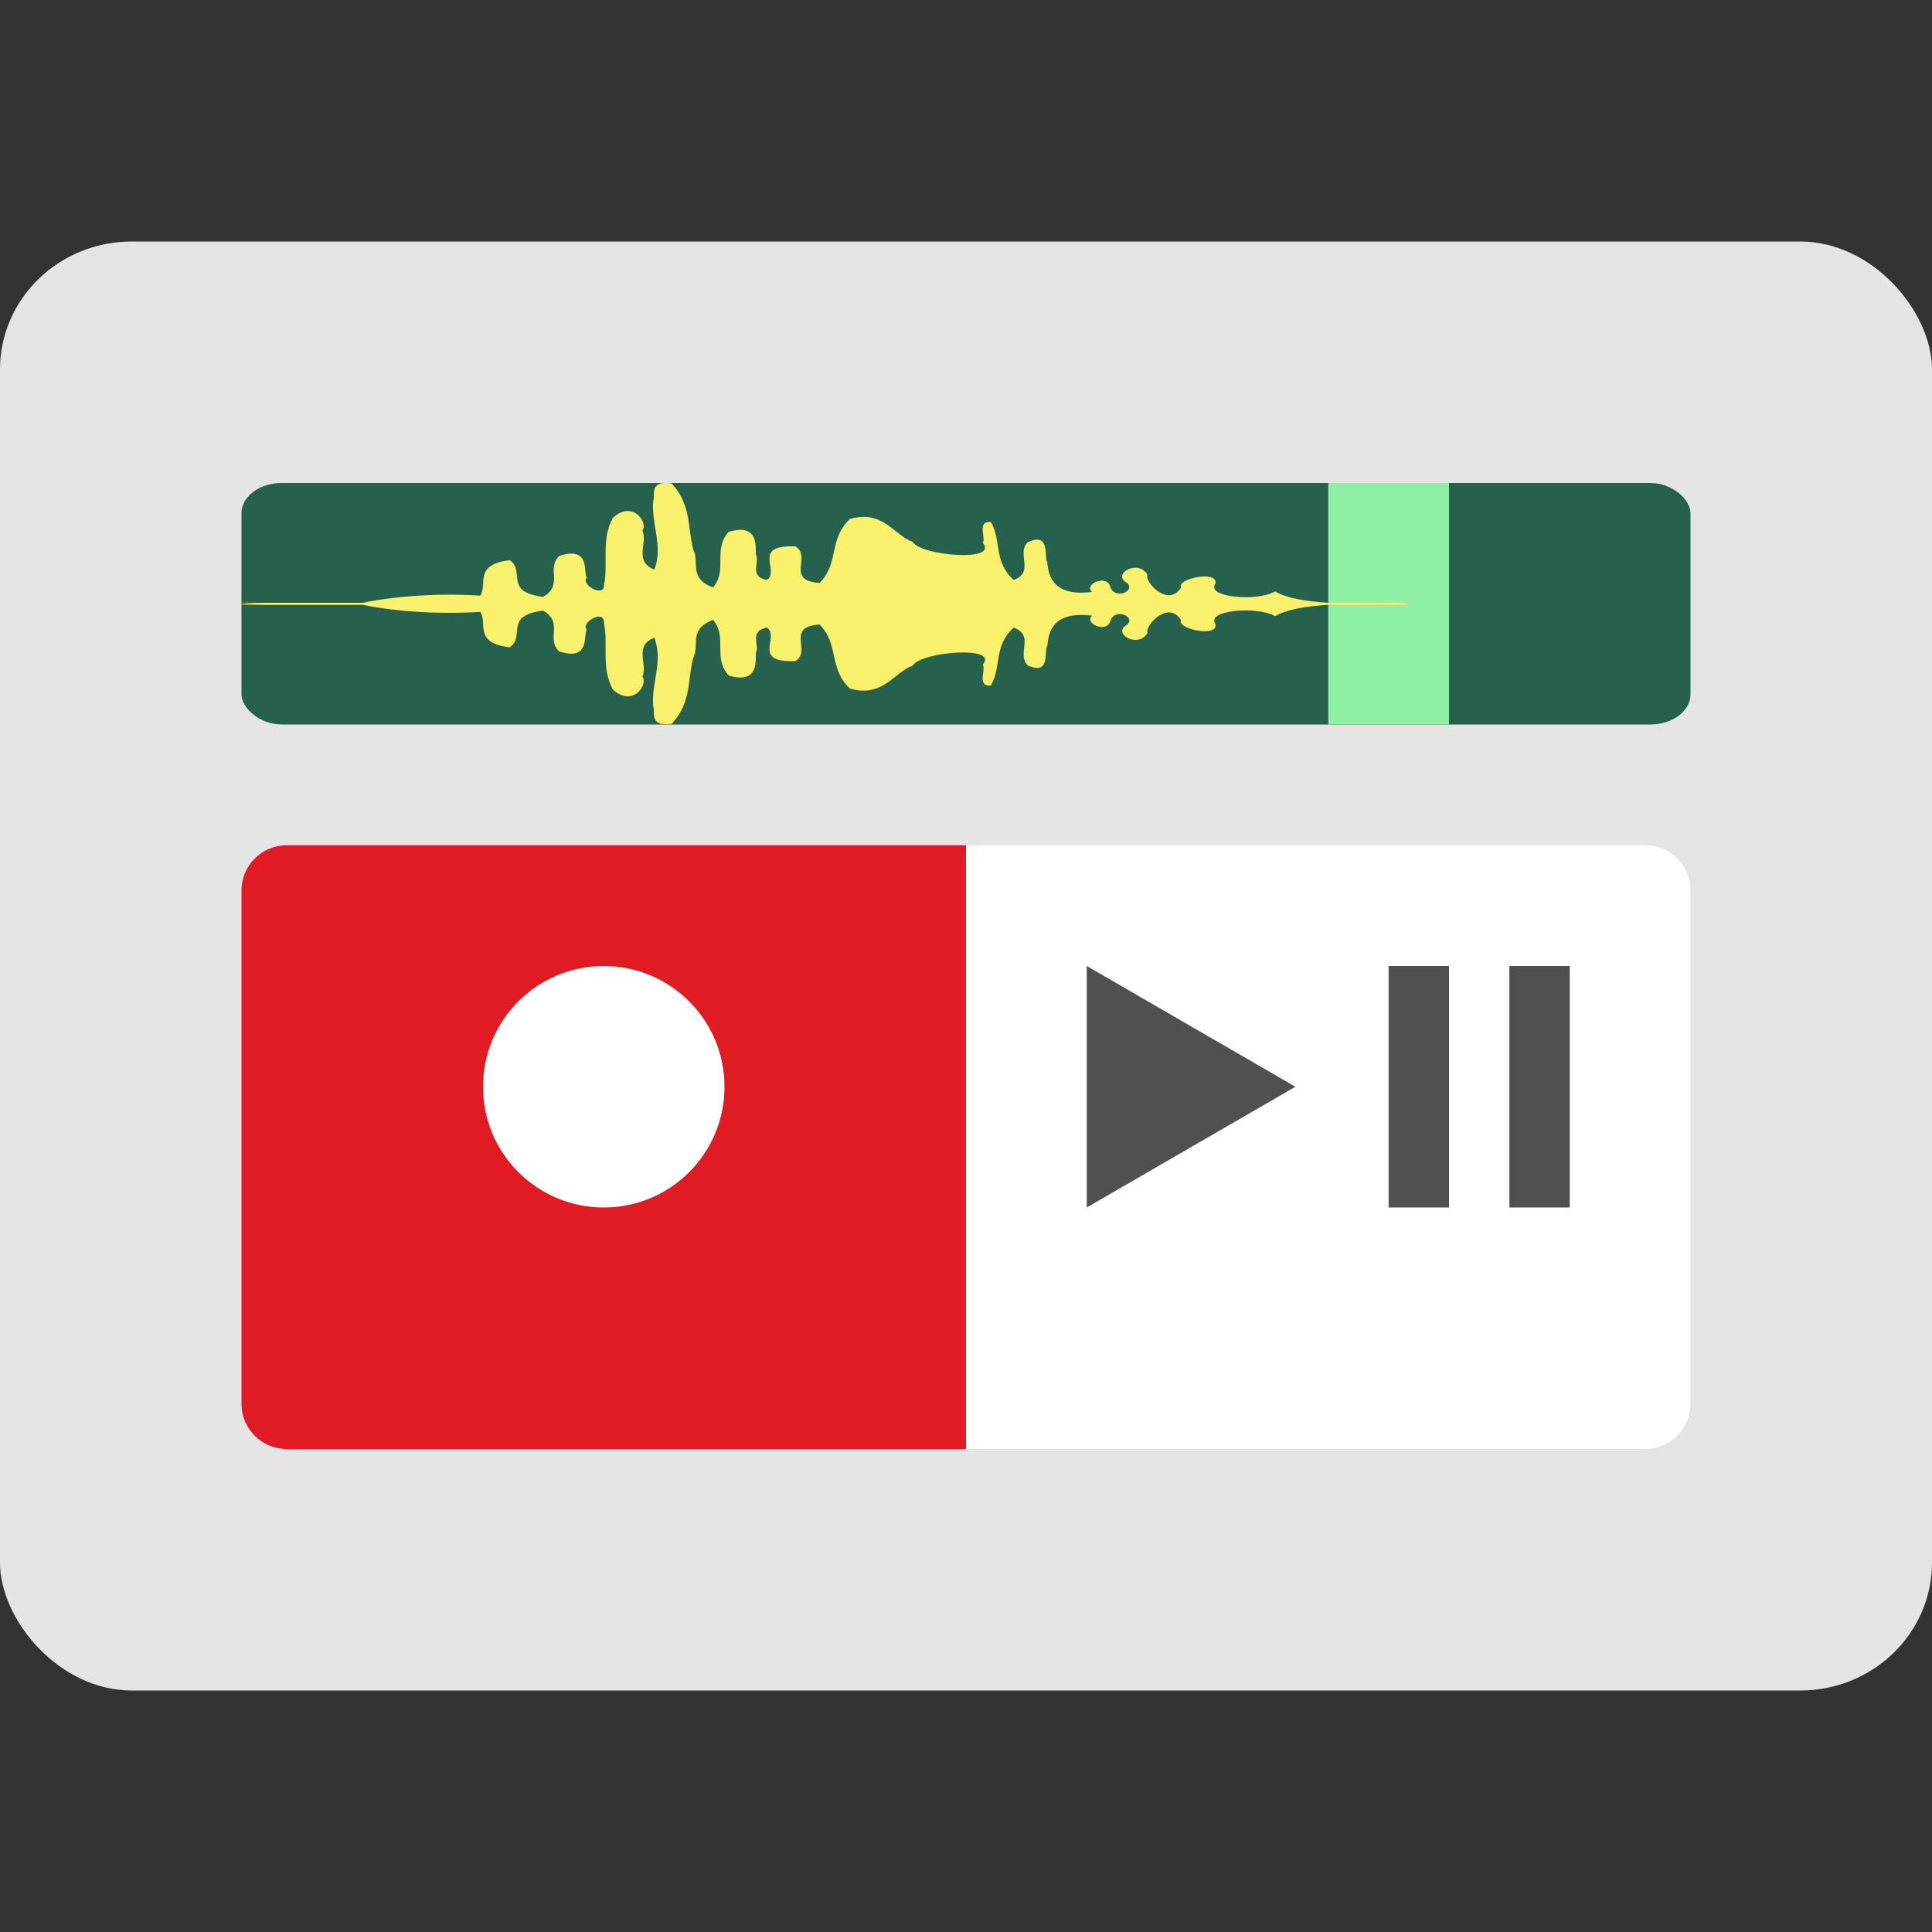
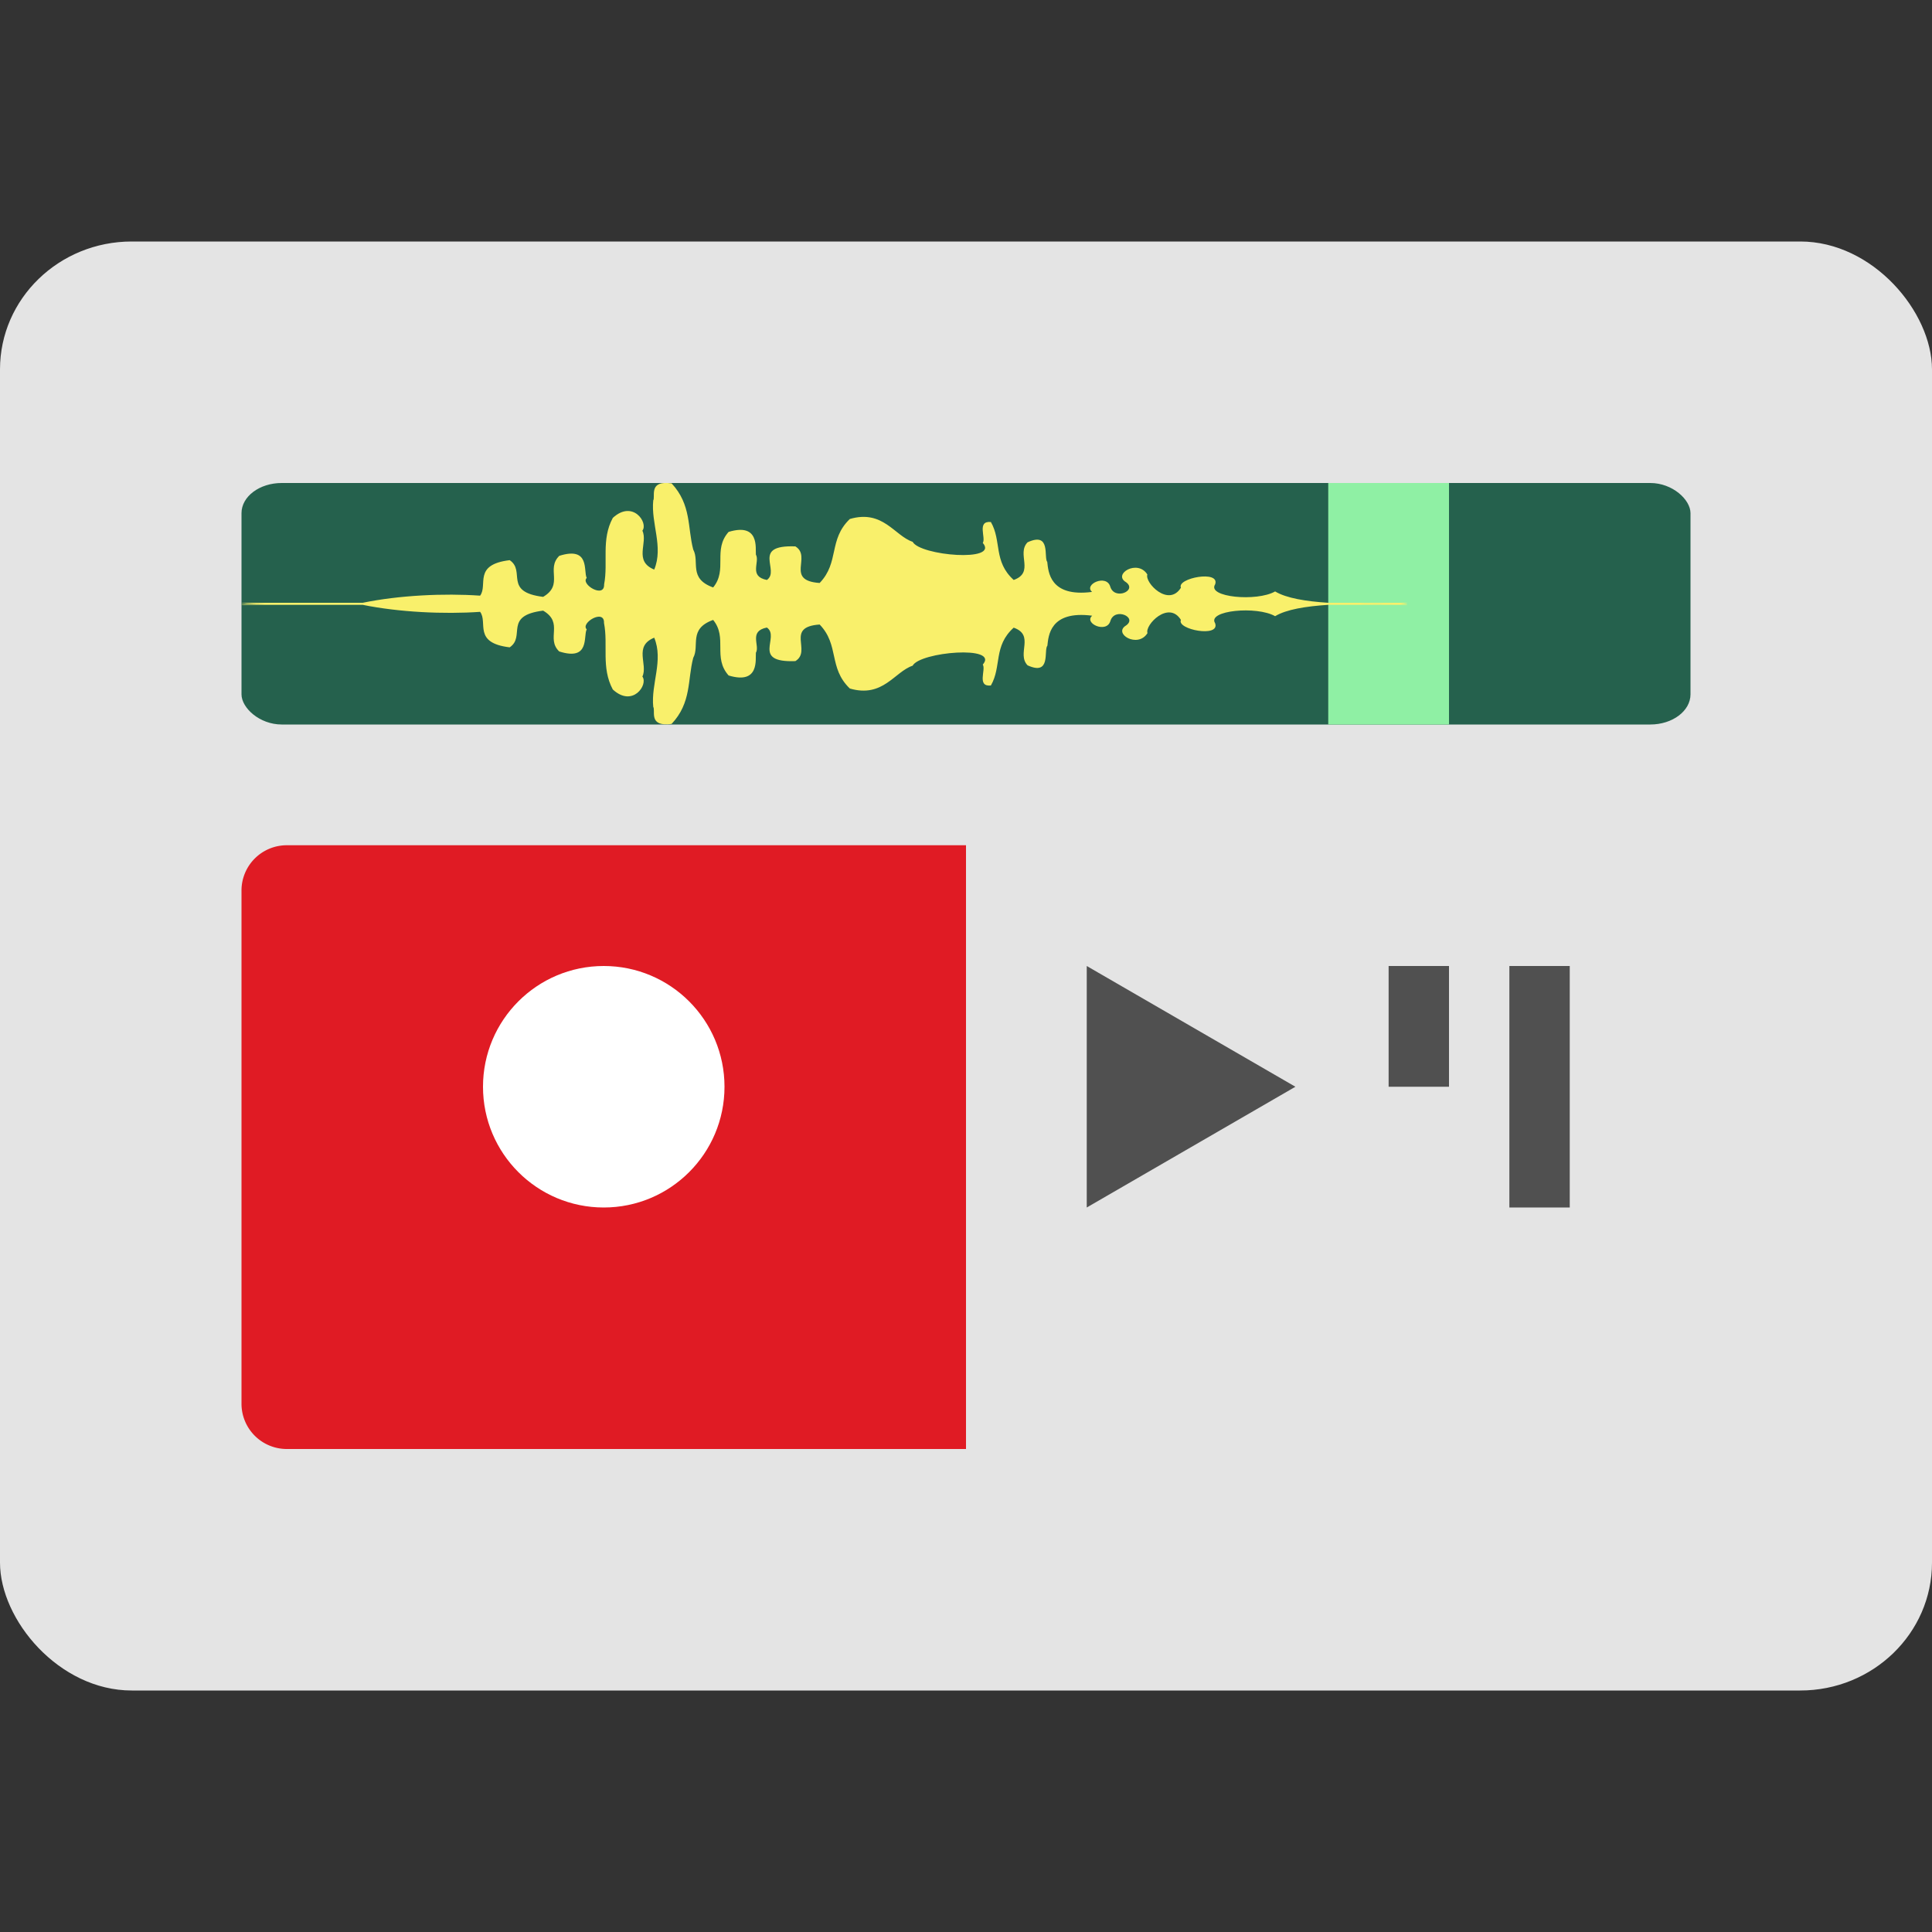
<svg xmlns="http://www.w3.org/2000/svg" width="16" height="16" version="1.0">
  <rect width="100%" height="100%" fill="#333333" stroke="none" />
  <rect style="fill:#e4e4e4" width="16" height="12" x="0" y="2" rx="1.091" ry="1.059" />
-   <path style="fill:#ffffff" d="M 8,7 V 12 h 5.624 a 0.375,0.375 0 0 0 0.376,-0.376 V 7.376 a 0.375,0.375 0 0 0 -0.376,-0.376 z" />
  <path style="fill:#e01b24" d="M 8,7 V 12 H 2.376 A 0.375,0.375 0 0 1 2,11.624 V 7.376 A 0.375,0.375 0 0 1 2.376,7 Z" />
  <circle style="fill:#ffffff" cx="5" cy="9" r="1" />
  <path style="fill:#505050" d="m 9,8 v 2 l 1.728,-1 z" />
-   <path style="fill:#505050" d="m 11.5,9 v 1 H 12 V 8 h -0.5 z" />
+   <path style="fill:#505050" d="m 11.5,9 H 12 V 8 h -0.5 z" />
  <path style="fill:#505050" d="m 12.5,8 v 2 H 13 V 8 Z" />
  <rect style="fill:#25614d" width="12" height="2" x="2" y="4" rx=".333" ry=".25" />
  <path style="fill:#8ff0a4" d="m 11,4 h 1 v 2 h -1 z" />
  <path style="fill:#f9f06b" d="m 5.501,4 c 0.017,-0.001 0.037,-1.983e-4 0.061,0.003 C 5.727,4.181 5.693,4.369 5.741,4.551 5.796,4.652 5.699,4.791 5.906,4.865 6.028,4.717 5.901,4.555 6.034,4.405 6.292,4.327 6.255,4.542 6.26,4.593 6.295,4.654 6.198,4.773 6.351,4.803 6.464,4.725 6.217,4.511 6.587,4.525 6.726,4.61 6.499,4.808 6.788,4.828 6.953,4.657 6.859,4.47 7.038,4.298 7.313,4.218 7.408,4.437 7.558,4.487 c 0.061,0.115 0.72,0.171 0.581,0.009 0.028,-0.042 -0.052,-0.184 0.067,-0.173 0.091,0.158 0.019,0.326 0.189,0.48 0.176,-0.063 0.021,-0.216 0.115,-0.312 0.196,-0.09 0.132,0.126 0.163,0.163 0.009,0.076 0.017,0.294 0.371,0.248 -0.072,-0.062 0.12,-0.151 0.151,-0.043 0.035,0.114 0.225,0.033 0.131,-0.037 -0.115,-0.067 0.096,-0.194 0.176,-0.064 -0.024,0.066 0.175,0.274 0.278,0.109 -0.037,-0.079 0.327,-0.149 0.283,-0.027 -0.069,0.106 0.345,0.145 0.497,0.058 0.093,0.056 0.255,0.082 0.439,0.094 h 0.657 c -0.006,0.003 -0.007,0.005 -0.06,0.008 0.053,0.004 0.053,0.006 0.06,0.009 h -0.657 c -0.184,0.012 -0.347,0.038 -0.439,0.094 -0.152,-0.087 -0.565,-0.048 -0.497,0.058 0.044,0.123 -0.321,0.052 -0.283,-0.027 C 9.678,4.969 9.479,5.177 9.503,5.243 9.423,5.373 9.212,5.246 9.327,5.179 9.421,5.11 9.231,5.028 9.196,5.142 9.165,5.25 8.973,5.161 9.045,5.099 8.691,5.053 8.683,5.271 8.674,5.347 8.642,5.384 8.707,5.6 8.51,5.51 8.417,5.414 8.572,5.261 8.395,5.198 8.225,5.351 8.297,5.519 8.206,5.677 8.087,5.689 8.167,5.546 8.139,5.504 8.279,5.342 7.619,5.398 7.558,5.513 7.408,5.563 7.313,5.782 7.038,5.702 6.859,5.53 6.953,5.343 6.788,5.172 6.499,5.192 6.726,5.39 6.587,5.475 6.217,5.489 6.464,5.275 6.351,5.197 c -0.153,0.03 -0.056,0.149 -0.091,0.209 -0.005,0.052 0.032,0.266 -0.226,0.188 -0.133,-0.15 -0.007,-0.312 -0.128,-0.46 -0.207,0.074 -0.11,0.214 -0.165,0.314 -0.048,0.182 -0.013,0.371 -0.179,0.547 -0.024,0.004 -0.044,0.004 -0.061,0.003 -0.119,-0.007 -0.073,-0.115 -0.091,-0.144 -0.02,-0.191 0.086,-0.384 0.008,-0.573 -0.173,0.071 -0.05,0.221 -0.098,0.322 0.05,0.066 -0.08,0.259 -0.245,0.107 -0.098,-0.182 -0.037,-0.368 -0.073,-0.551 0.005,-0.121 -0.198,0.001 -0.143,0.053 -0.03,0.054 0.03,0.265 -0.228,0.183 C 4.519,5.287 4.672,5.159 4.498,5.057 4.167,5.098 4.356,5.27 4.221,5.361 3.914,5.324 4.043,5.155 3.976,5.067 3.677,5.088 3.303,5.07 3.004,5.009 H 2.001 c -0.009,-0.004 0.056,-0.008 0.196,-0.009 -0.14,-0.001 -0.205,-0.004 -0.196,-0.008 H 3.004 C 3.303,4.93 3.677,4.912 3.976,4.933 4.043,4.845 3.914,4.676 4.221,4.639 4.356,4.73 4.167,4.902 4.498,4.943 4.672,4.841 4.519,4.713 4.632,4.603 4.89,4.522 4.83,4.733 4.859,4.786 4.805,4.838 5.007,4.96 5.003,4.84 5.038,4.656 4.977,4.47 5.075,4.289 5.24,4.137 5.371,4.329 5.32,4.395 5.368,4.496 5.245,4.646 5.418,4.717 5.496,4.528 5.39,4.335 5.41,4.144 5.427,4.115 5.382,4.007 5.501,4 Z m 5.801,0.998 c -0.014,7.47e-5 -0.027,8.533e-4 -0.041,9.733e-4 0.097,0.001 0.192,8.734e-4 0.285,0 -0.08,-7.466e-4 -0.161,-0.001 -0.244,-9.733e-4 z" />
</svg>